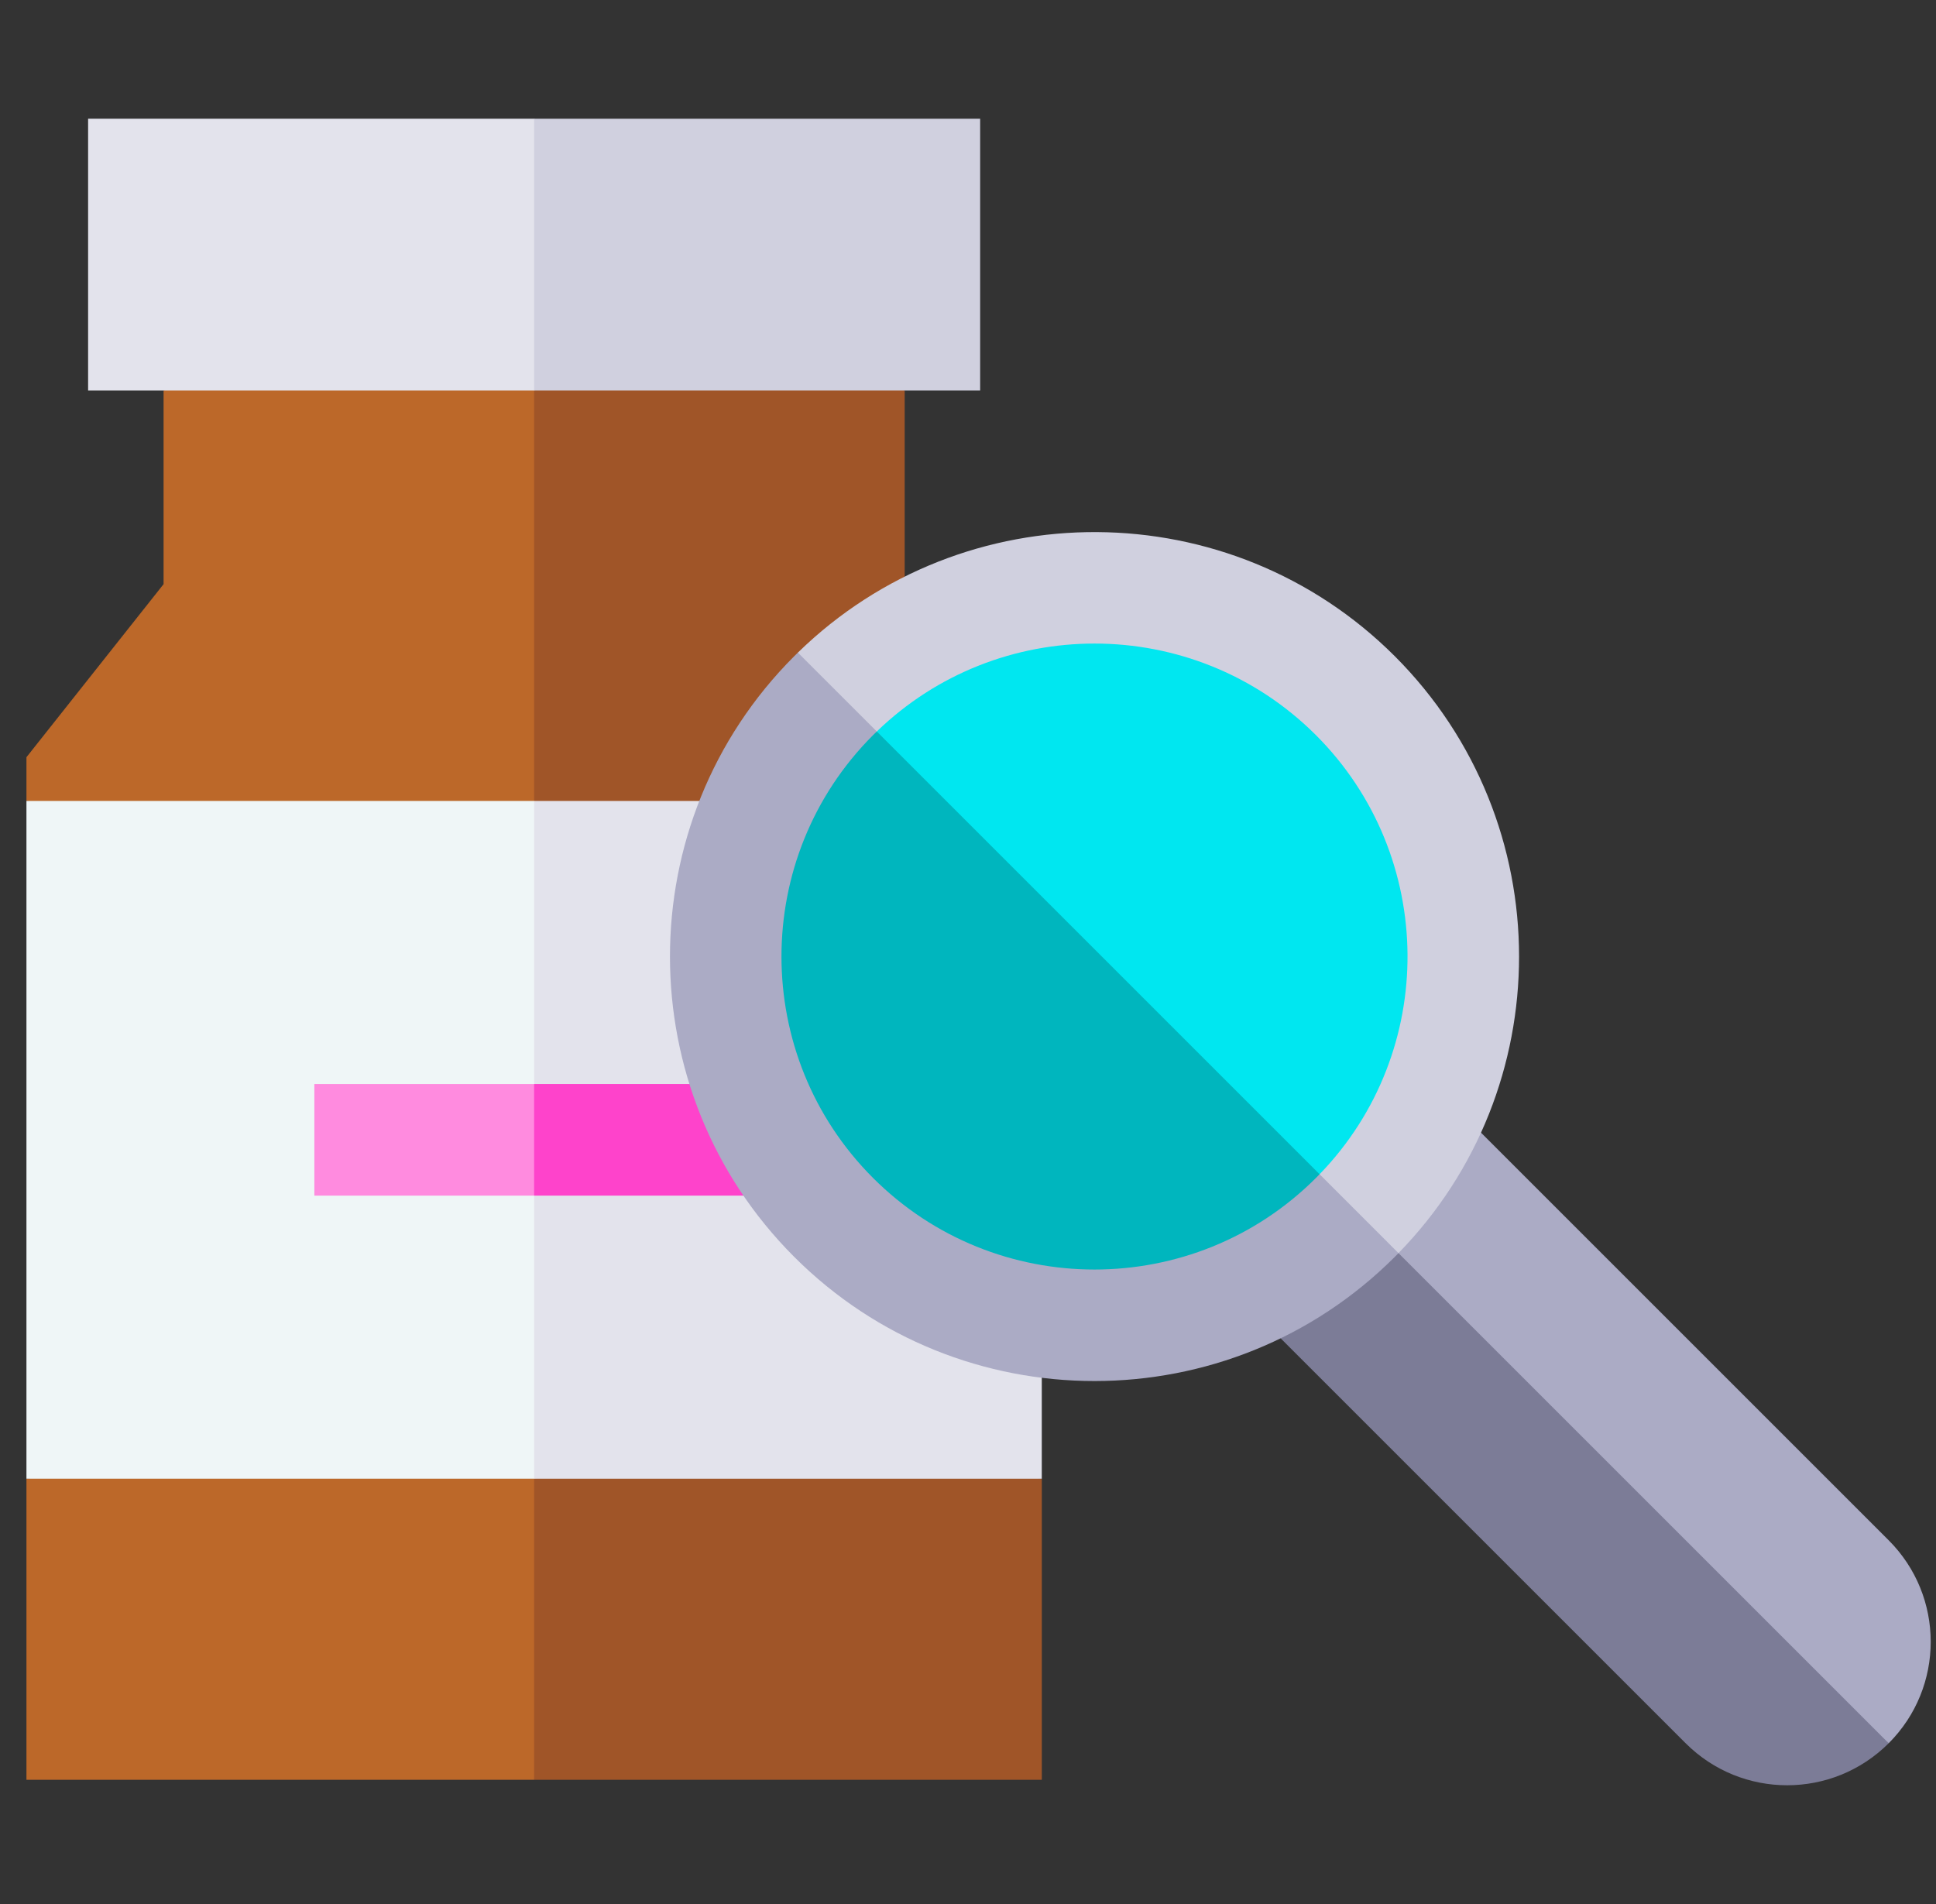
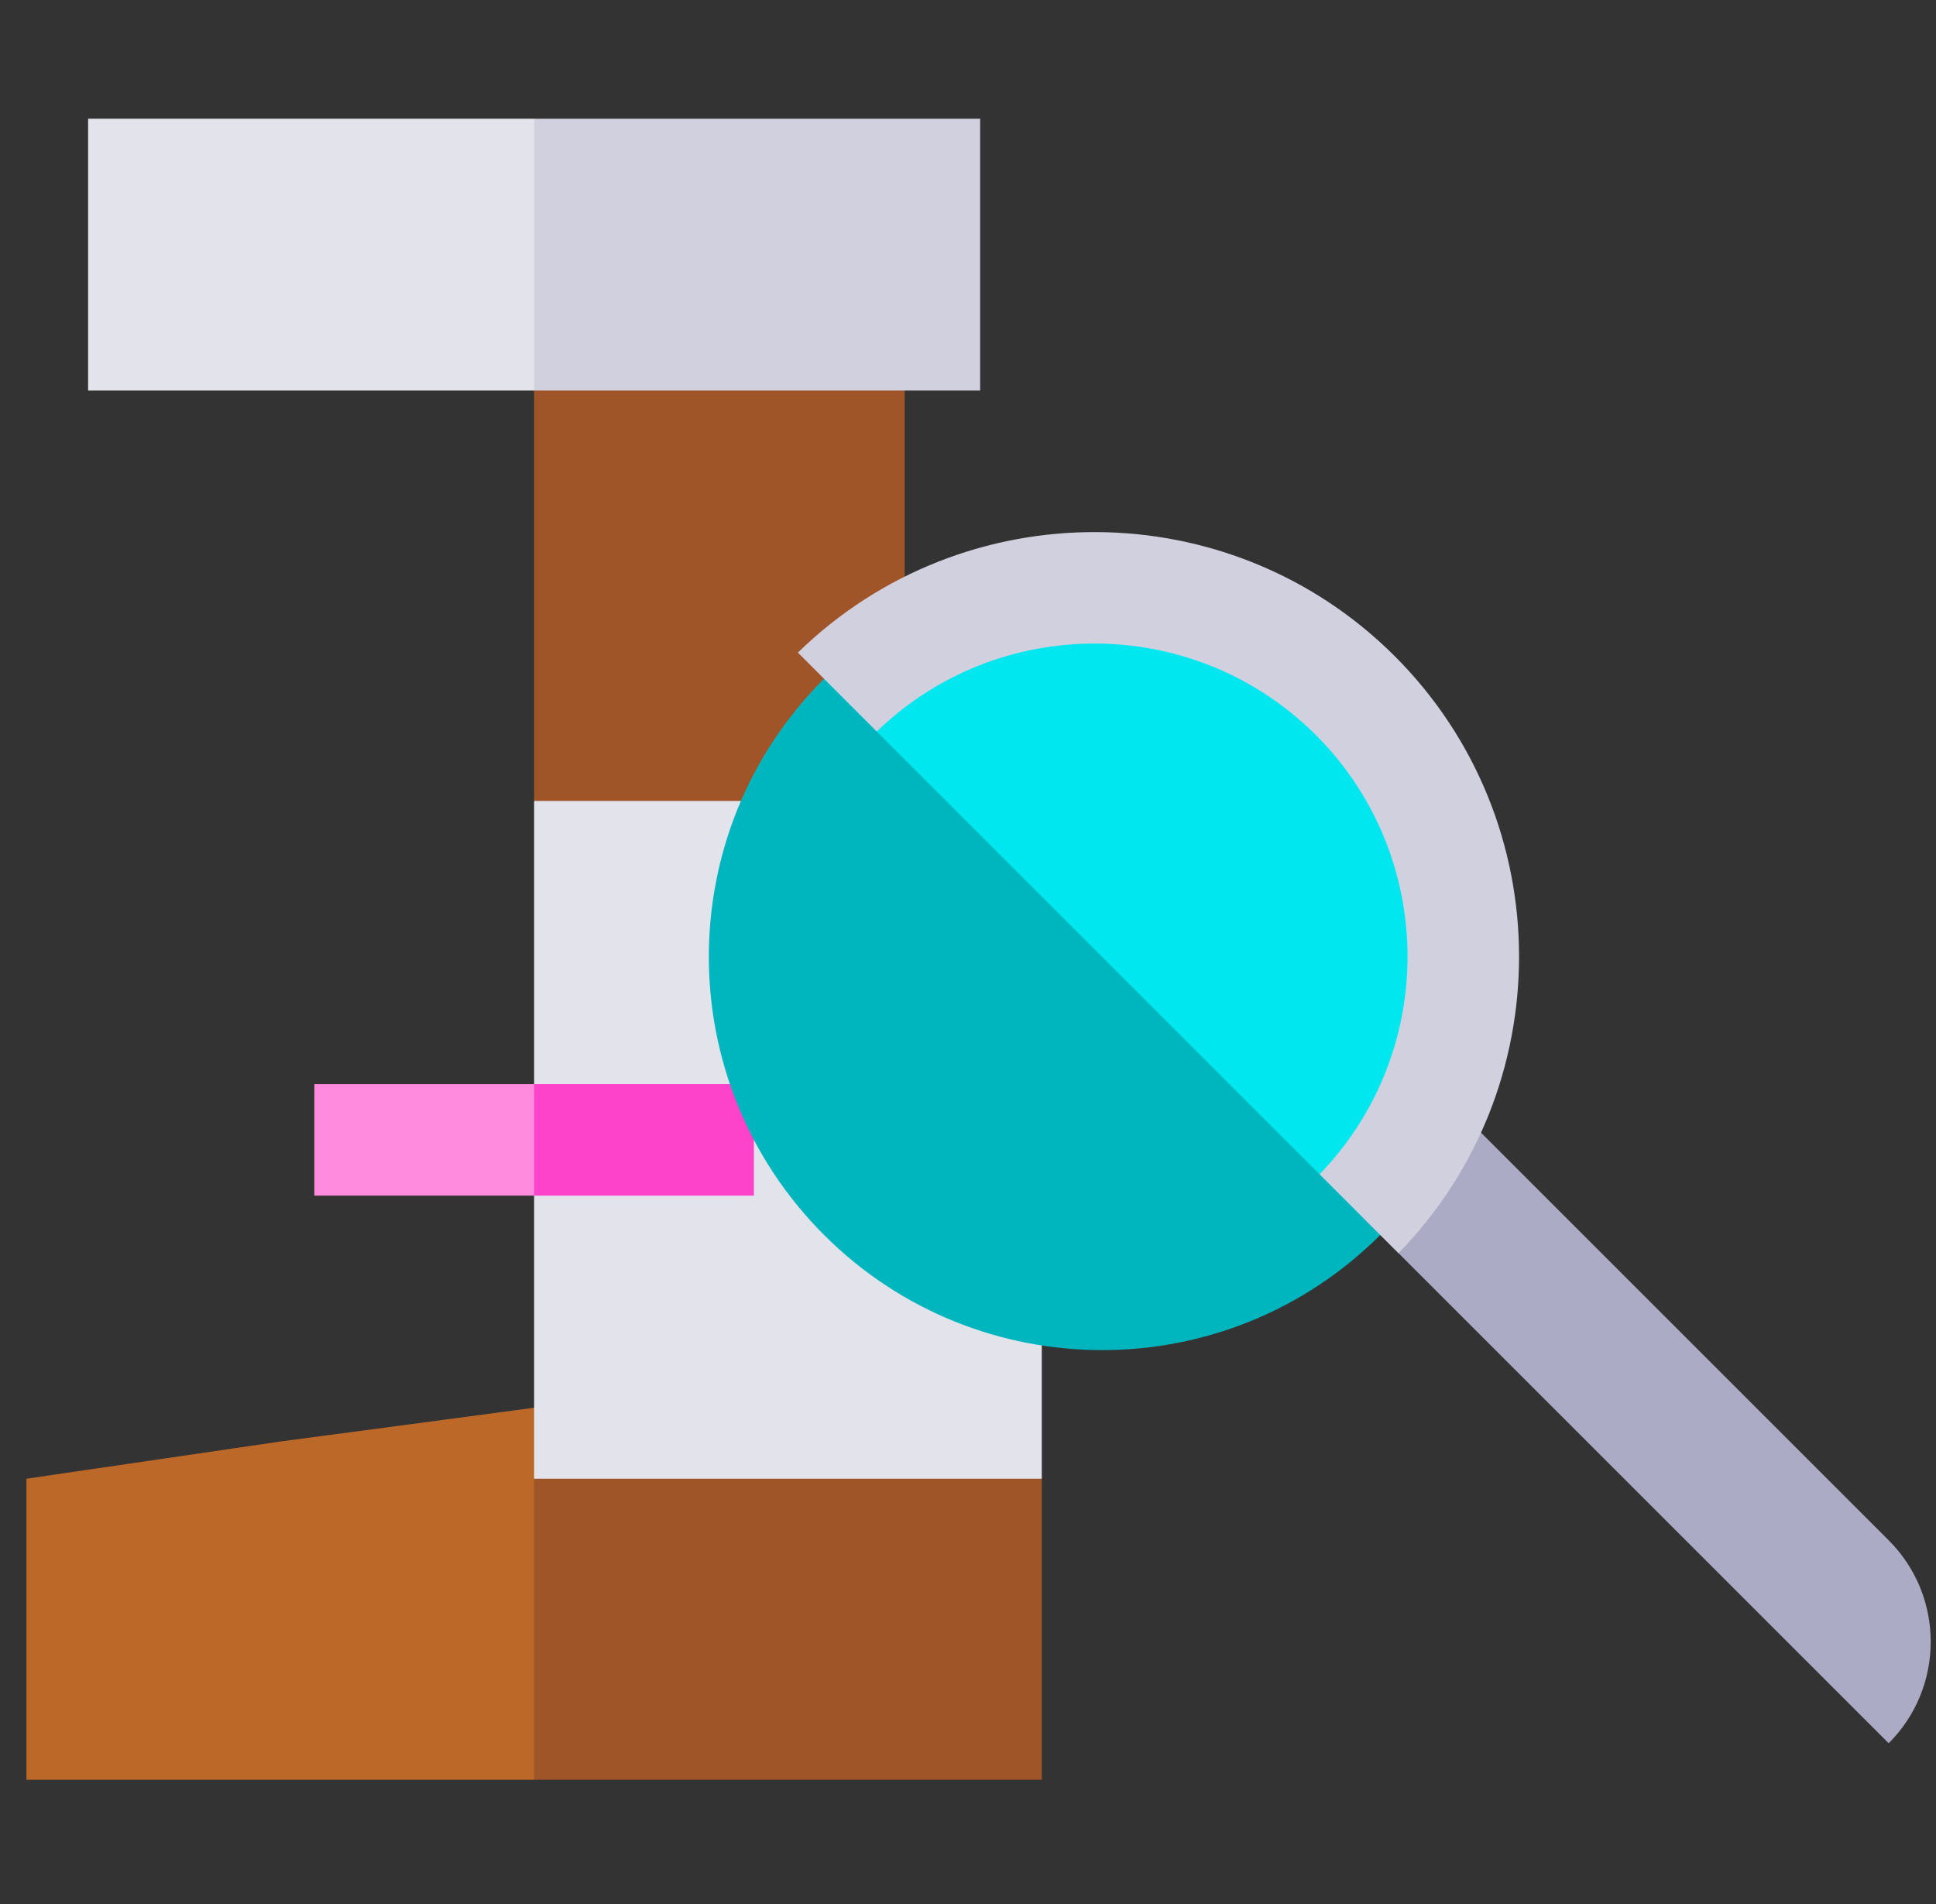
<svg xmlns="http://www.w3.org/2000/svg" width="61" height="60" viewBox="0 0 61 60" fill="none">
  <rect x="0" y="0" width="61" height="60" fill="#333333" stroke="none" />
  <g clip-path="url(#clip0_7723_1003)">
    <path d="M18.811 44.098L18.001 51.759L16.829 56.086H0.833V46.598L8.831 45.426L18.811 44.098Z" fill="#BC6829" />
    <path d="M16.829 46.598V56.086H32.826V46.598L24.828 45.426L16.829 46.598Z" fill="#A05528" />
-     <path d="M18.811 10.474L18.001 18.774V26.863L9.905 26.412L0.833 25.24V23.862L5.154 18.408V12.307L10.836 11.135L18.811 10.474Z" fill="#BC6829" />
    <path d="M16.829 12.307V25.24L23.754 26.412L32.826 25.24V23.862L28.505 18.408V12.307L22.823 11.135L16.829 12.307Z" fill="#A05528" />
-     <path d="M16.829 25.24L25.14 35.298L16.829 46.598H0.833V25.24H16.829Z" fill="#EFF6F7" />
    <path d="M16.829 25.24H32.825V46.598H16.829V25.24Z" fill="#E3E3EC" />
    <path d="M16.829 3.742L22.885 8.025L16.829 12.307H2.776V3.742H16.829Z" fill="#E3E3EC" />
    <path d="M16.829 3.742H30.883V12.307H16.829V3.742Z" fill="#D0D0DF" />
    <path d="M16.829 34.161L18.001 35.919L16.829 37.677H9.905V34.161H16.829Z" fill="#FF8BDF" />
    <path d="M16.829 34.161H23.754V37.677H16.829V34.161Z" fill="#FE43CB" />
    <path d="M43.49 38.916C38.651 43.755 30.804 43.755 25.964 38.916C21.124 34.076 21.124 26.229 25.964 21.389L38.212 26.116L43.49 38.916Z" fill="#00B6BE" />
    <path d="M43.49 38.916L42.888 38.313L25.964 21.389C30.804 16.549 38.651 16.549 43.49 21.389C48.33 26.229 48.33 34.076 43.49 38.916Z" fill="#00E7F0" />
-     <path d="M59.509 54.934C58.625 55.816 57.468 56.258 56.31 56.258C55.152 56.258 53.994 55.816 53.112 54.934L39.69 41.512L42.888 38.313L51.173 44.254L59.509 54.934Z" fill="#7C7C97" />
    <path d="M59.509 54.934L42.888 38.313L46.086 35.115L59.509 48.538C61.275 50.304 61.275 53.168 59.509 54.934Z" fill="#ABABC5" />
-     <path d="M44.063 39.489C44.026 39.527 43.987 39.567 43.949 39.606C41.34 42.216 37.912 43.52 34.486 43.52C31.059 43.52 27.631 42.216 25.023 39.606C19.805 34.389 19.805 25.898 25.023 20.68C25.062 20.642 25.101 20.603 25.14 20.565L27.47 20.551L27.626 23.051C27.586 23.088 27.547 23.127 27.508 23.166C23.661 27.013 23.661 33.273 27.508 37.12C31.356 40.968 37.616 40.968 41.463 37.12C41.502 37.082 41.54 37.043 41.578 37.003L44.06 37.141L44.063 39.489Z" fill="#ABABC5" />
    <path d="M43.949 20.68C38.769 15.502 30.367 15.463 25.14 20.565L27.626 23.051C29.535 21.204 32.01 20.28 34.486 20.28C37.012 20.28 39.539 21.243 41.463 23.166C45.272 26.974 45.31 33.148 41.578 37.003L42.888 38.313L44.063 39.489C46.596 36.895 47.863 33.519 47.863 30.143C47.863 26.716 46.557 23.29 43.949 20.68Z" fill="#D0D0DF" />
  </g>
  <defs>
    <clipPath id="clip0_7723_1003">
      <rect width="60" height="60" fill="white" transform="translate(0.833)" />
    </clipPath>
  </defs>
</svg>